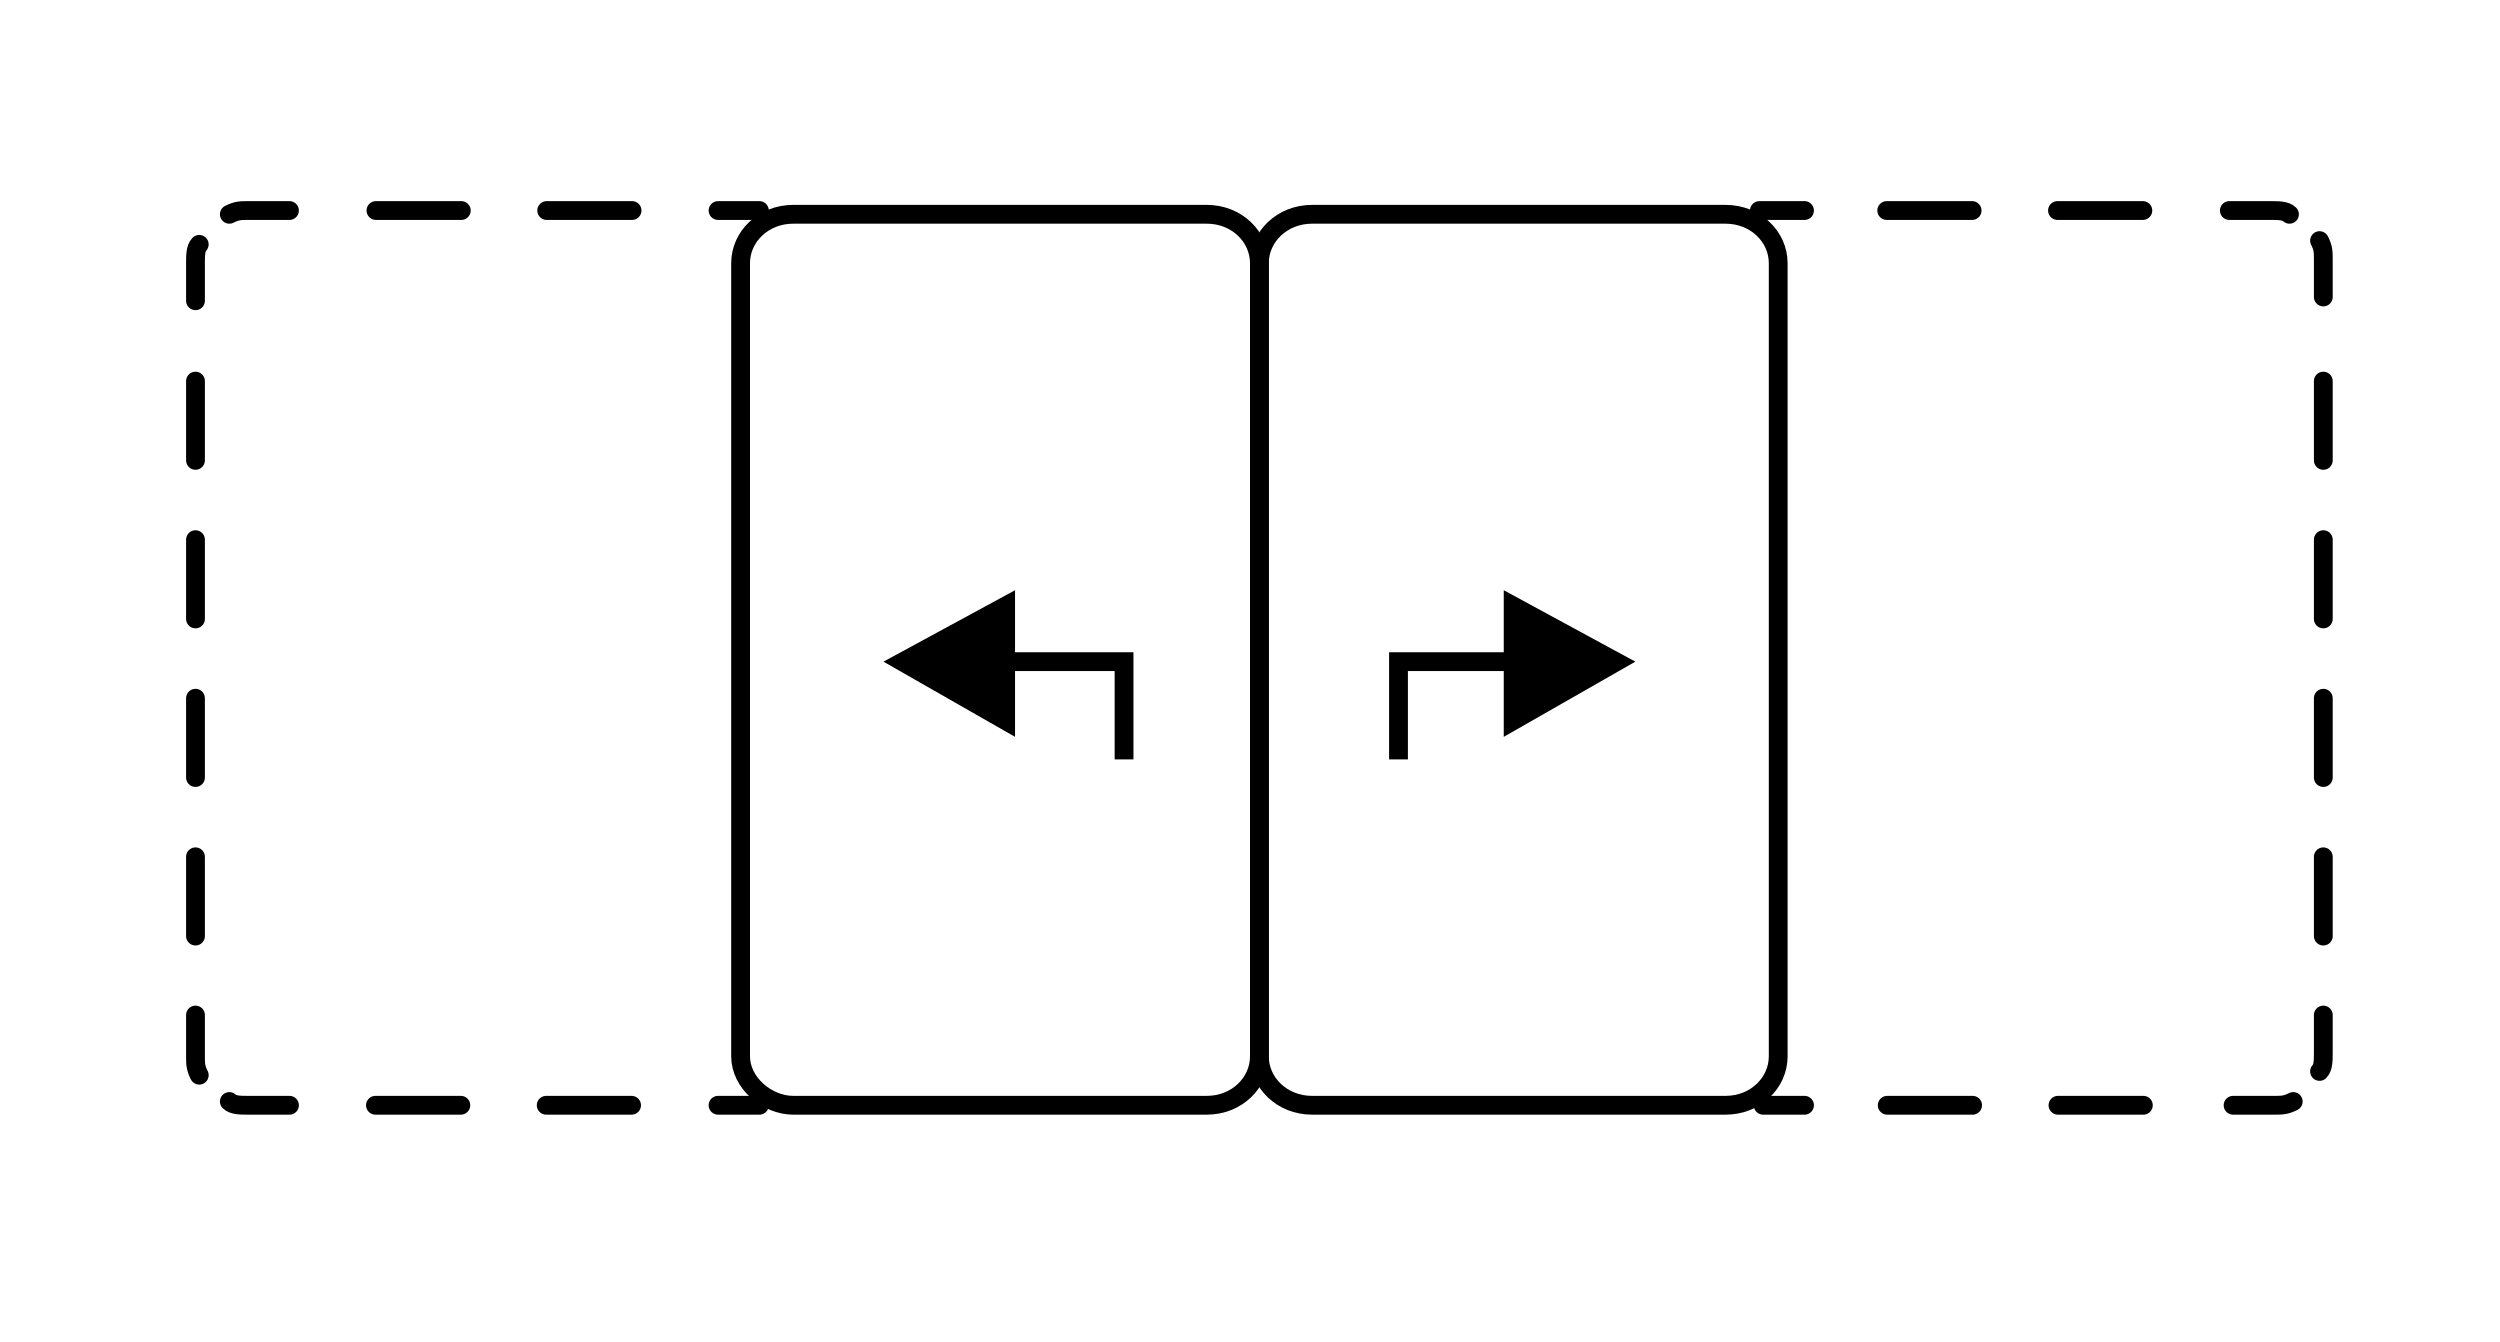
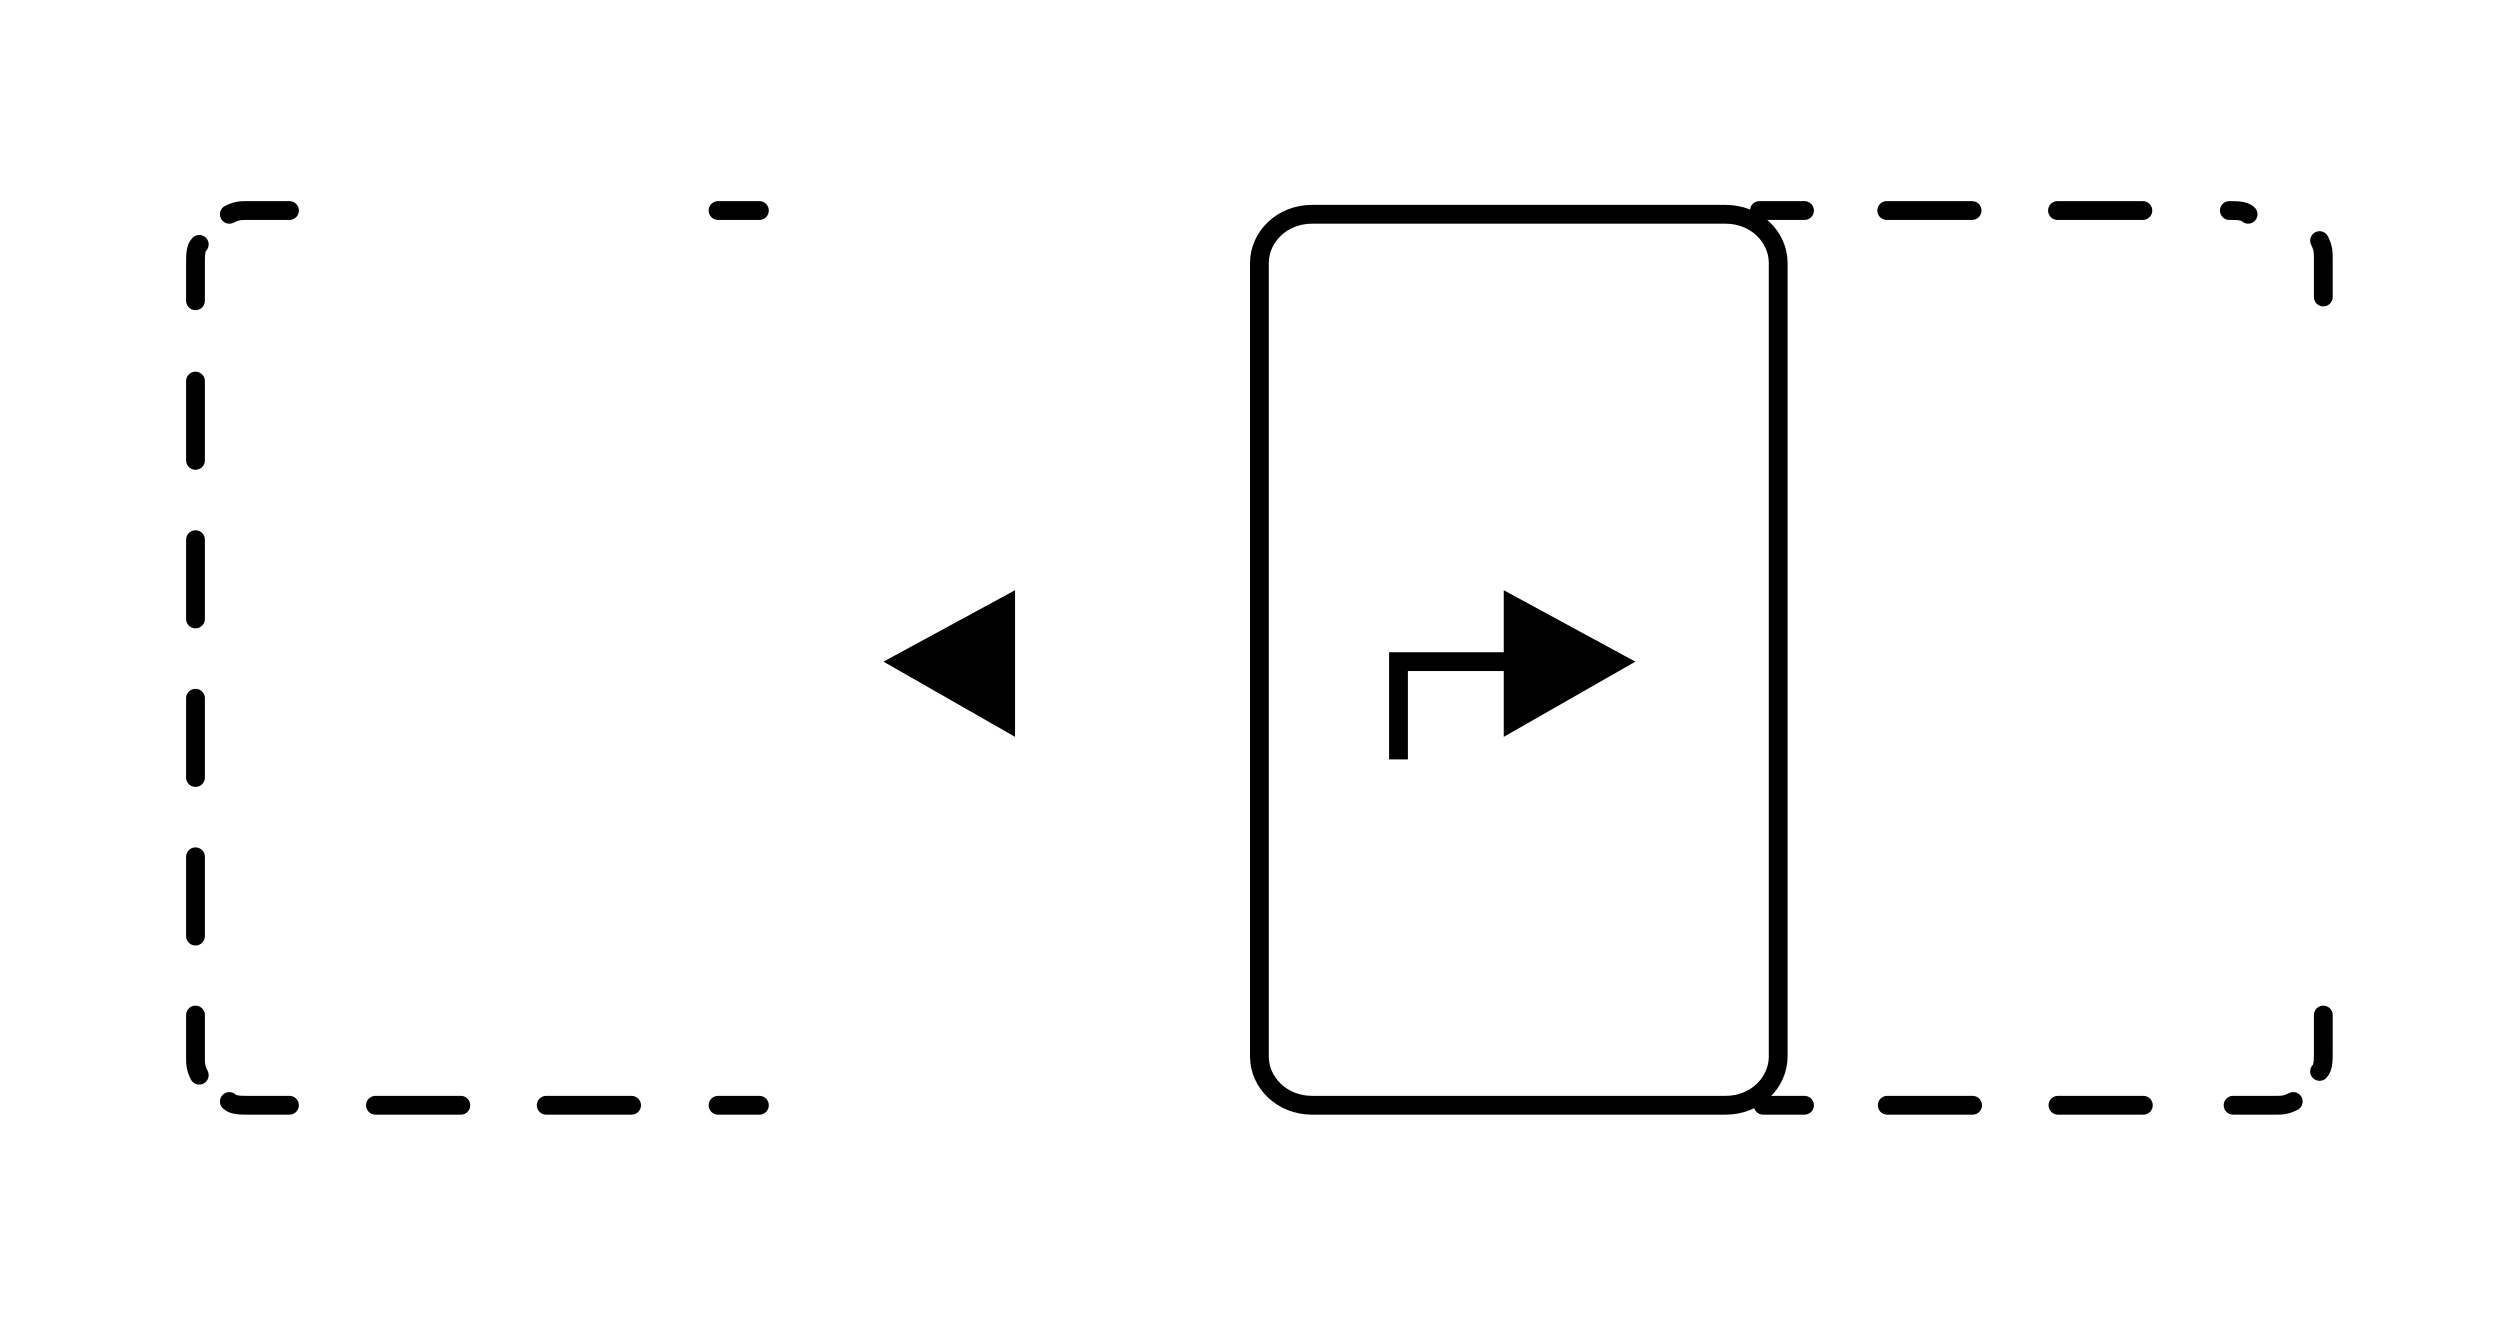
<svg xmlns="http://www.w3.org/2000/svg" version="1.1" id="Capa_1" x="0px" y="0px" viewBox="0 0 66.5 35.7" style="enable-background:new 0 0 66.5 35.7;" xml:space="preserve">
  <style type="text/css">
	.st0{fill:none;stroke:#000000;stroke-width:0.5;stroke-miterlimit:10;}
	
		.st1{fill:none;stroke:#000000;stroke-width:0.5;stroke-linecap:round;stroke-linejoin:round;stroke-miterlimit:10;stroke-dasharray:2.271,2.271;}
	
		.st2{fill:none;stroke:#000000;stroke-width:0.5;stroke-linecap:round;stroke-linejoin:round;stroke-miterlimit:10;stroke-dasharray:2.109,2.109;}
	.st3{fill:none;stroke:#000000;stroke-width:0.5;stroke-linecap:round;stroke-linejoin:round;stroke-miterlimit:10;}
</style>
  <g>
    <g>
-       <path class="st0" d="M21.1,29.4h11c0.8,0,1.4-0.6,1.4-1.3V7c0-0.7-0.6-1.3-1.4-1.3h-11c-0.8,0-1.4,0.6-1.4,1.3v21.1    C19.7,28.8,20.4,29.4,21.1,29.4z" />
      <line class="st1" x1="16.8" y1="29.4" x2="8.9" y2="29.4" />
      <line class="st2" x1="5.2" y1="24.9" x2="5.2" y2="9.1" />
-       <line class="st1" x1="10" y1="5.6" x2="17.9" y2="5.6" />
      <path class="st3" d="M19.1,5.6h1.1 M6.1,5.7c0.2-0.1,0.3-0.1,0.5-0.1h1.1 M5.2,8V7c0-0.2,0-0.4,0.1-0.5 M5.3,28.6    c-0.1-0.2-0.1-0.3-0.1-0.5V27 M7.7,29.4H6.6c-0.2,0-0.4,0-0.5-0.1 M20.2,29.4h-1.1" />
-       <polyline class="st0" points="29.9,20.2 29.9,17.6 26.4,17.6   " />
      <polygon points="27,15.7 23.5,17.6 27,19.6   " />
    </g>
    <g>
      <path class="st0" d="M45.9,29.4h-11c-0.8,0-1.4-0.6-1.4-1.3V7c0-0.7,0.6-1.3,1.4-1.3h11c0.8,0,1.4,0.6,1.4,1.3v21.1    C47.3,28.8,46.7,29.4,45.9,29.4z" />
      <line class="st1" x1="50.2" y1="29.4" x2="58.2" y2="29.4" />
-       <line class="st2" x1="61.8" y1="24.9" x2="61.8" y2="9.1" />
      <line class="st1" x1="57" y1="5.6" x2="49.1" y2="5.6" />
-       <path class="st3" d="M46.8,5.6H48 M59.3,5.6h1.1c0.2,0,0.4,0,0.5,0.1 M61.7,6.4c0.1,0.2,0.1,0.3,0.1,0.5v1 M61.8,27v1    c0,0.2,0,0.4-0.1,0.5 M61,29.3c-0.2,0.1-0.3,0.1-0.5,0.1h-1.1 M48,29.4h-1.1" />
+       <path class="st3" d="M46.8,5.6H48 M59.3,5.6c0.2,0,0.4,0,0.5,0.1 M61.7,6.4c0.1,0.2,0.1,0.3,0.1,0.5v1 M61.8,27v1    c0,0.2,0,0.4-0.1,0.5 M61,29.3c-0.2,0.1-0.3,0.1-0.5,0.1h-1.1 M48,29.4h-1.1" />
      <polyline class="st0" points="37.2,20.2 37.2,17.6 40.6,17.6   " />
      <polygon points="40,15.7 43.5,17.6 40,19.6   " />
    </g>
  </g>
</svg>